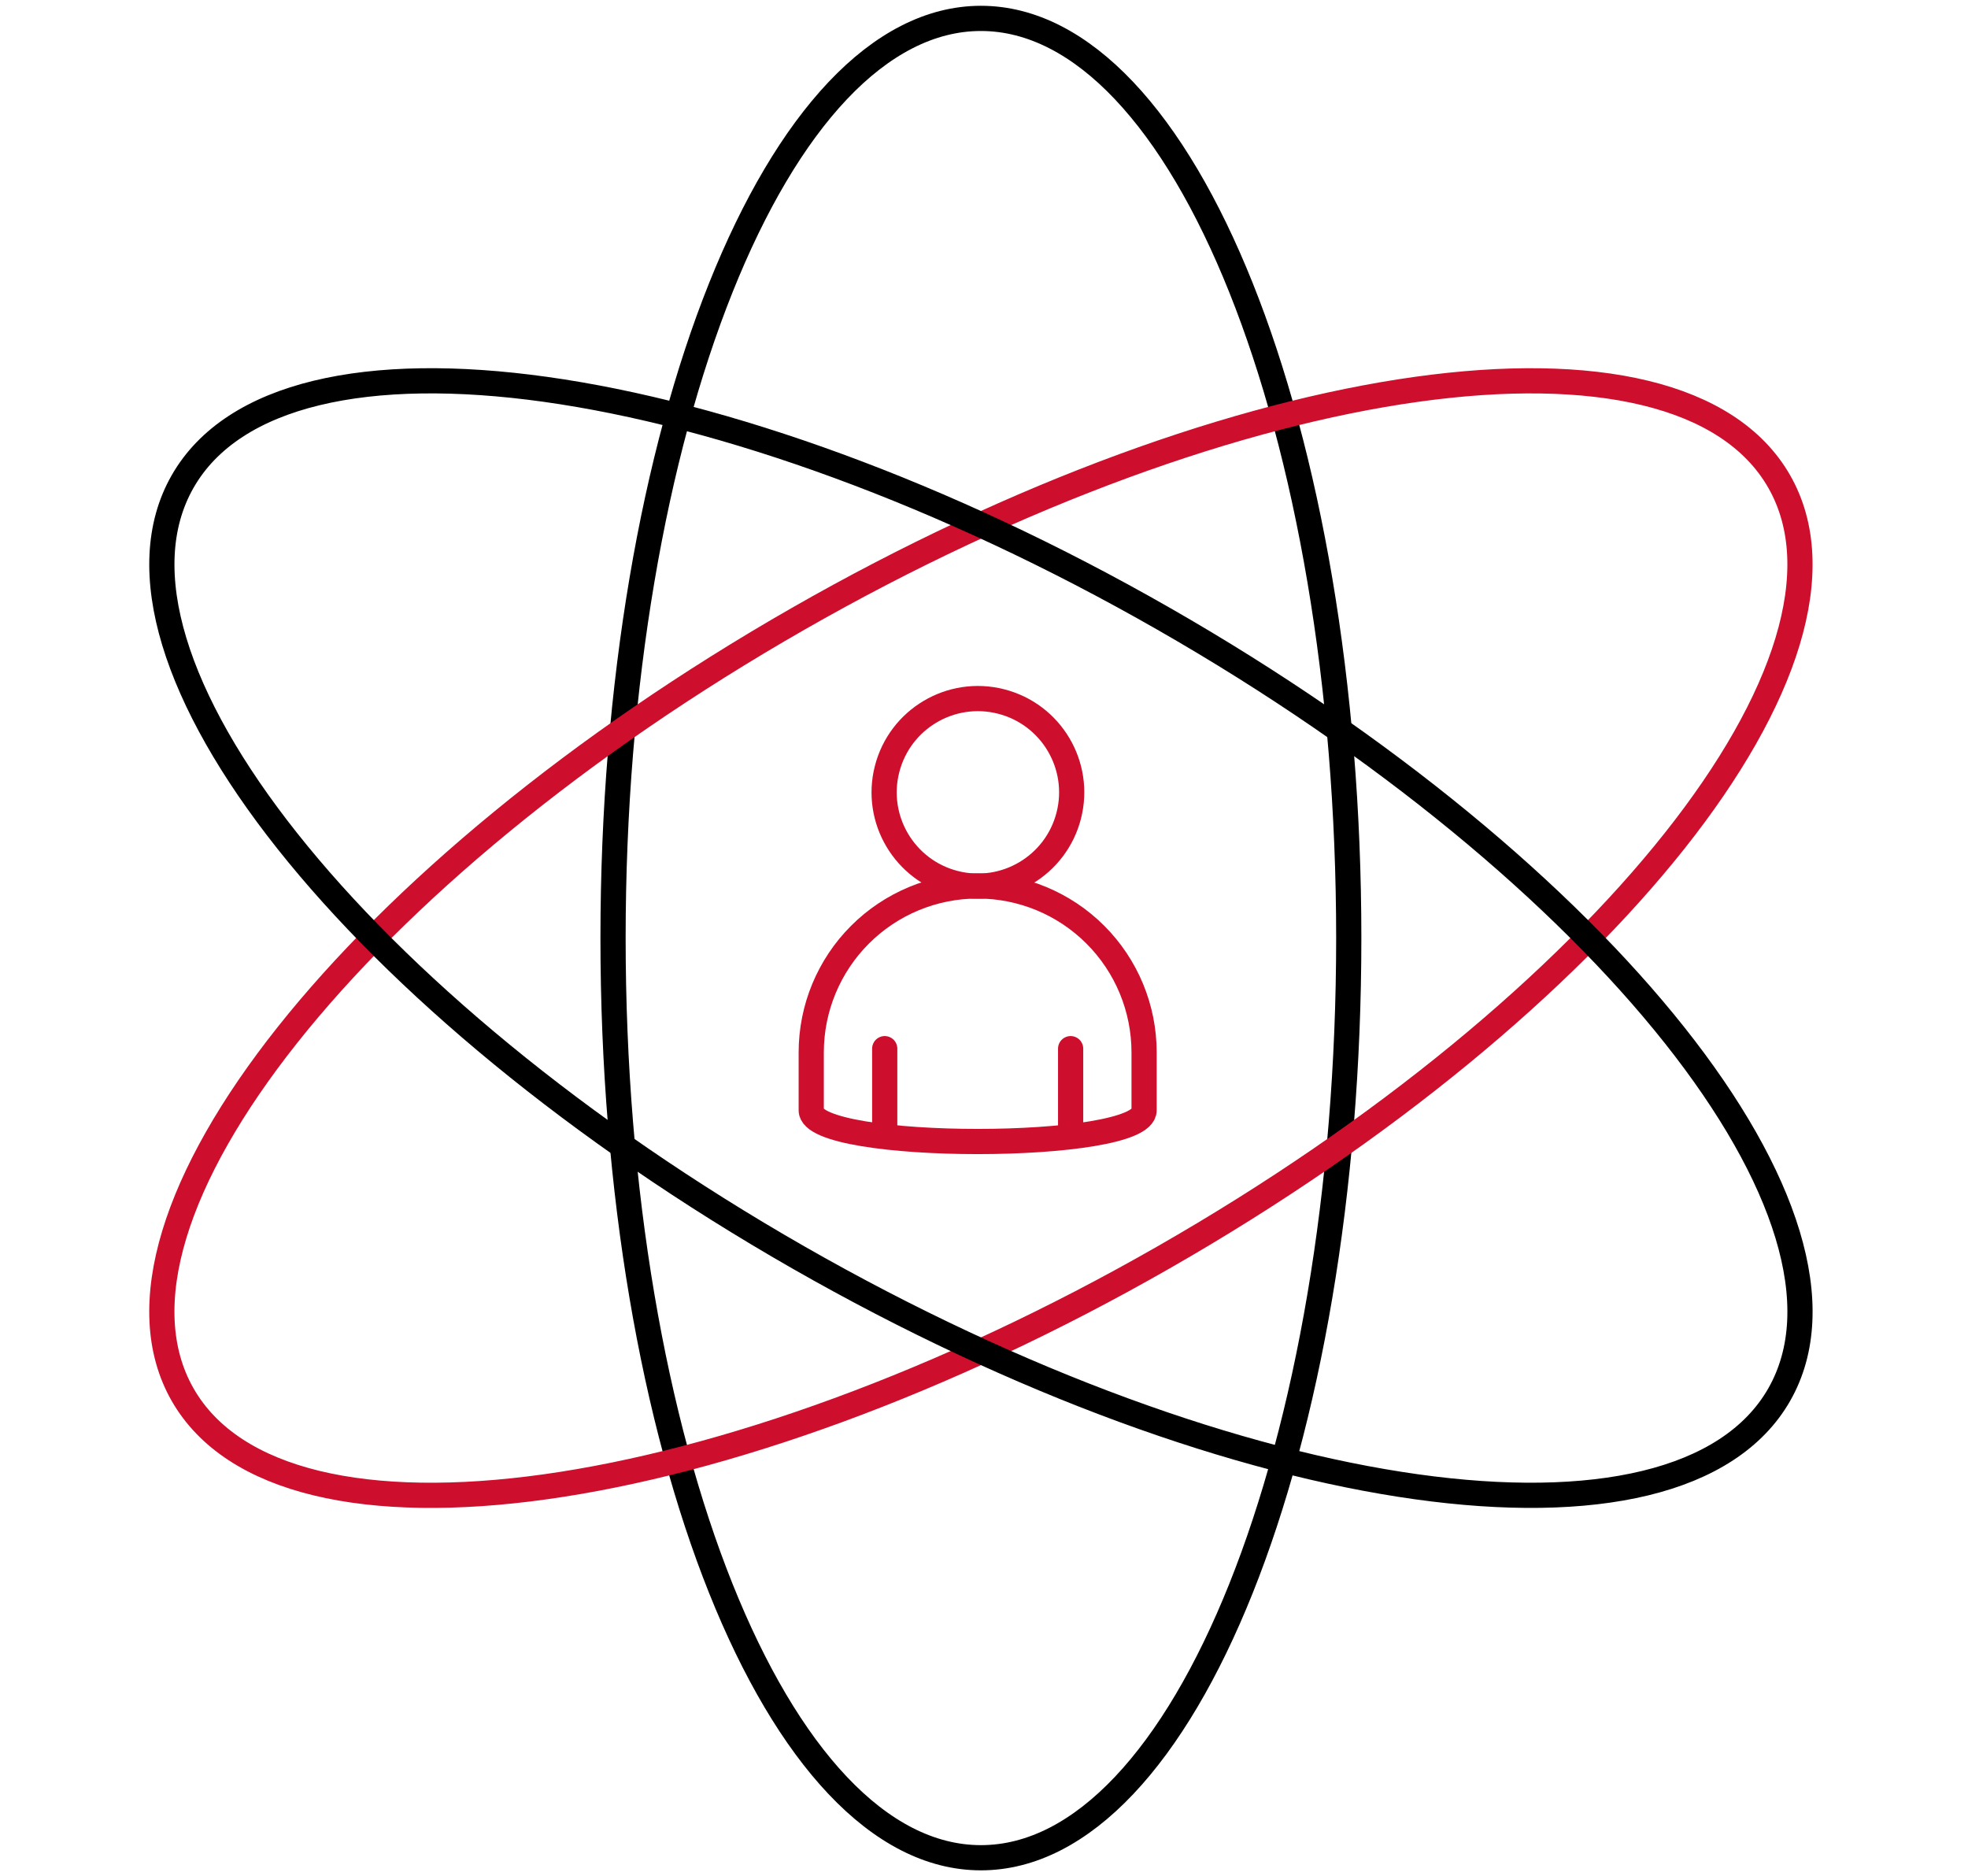
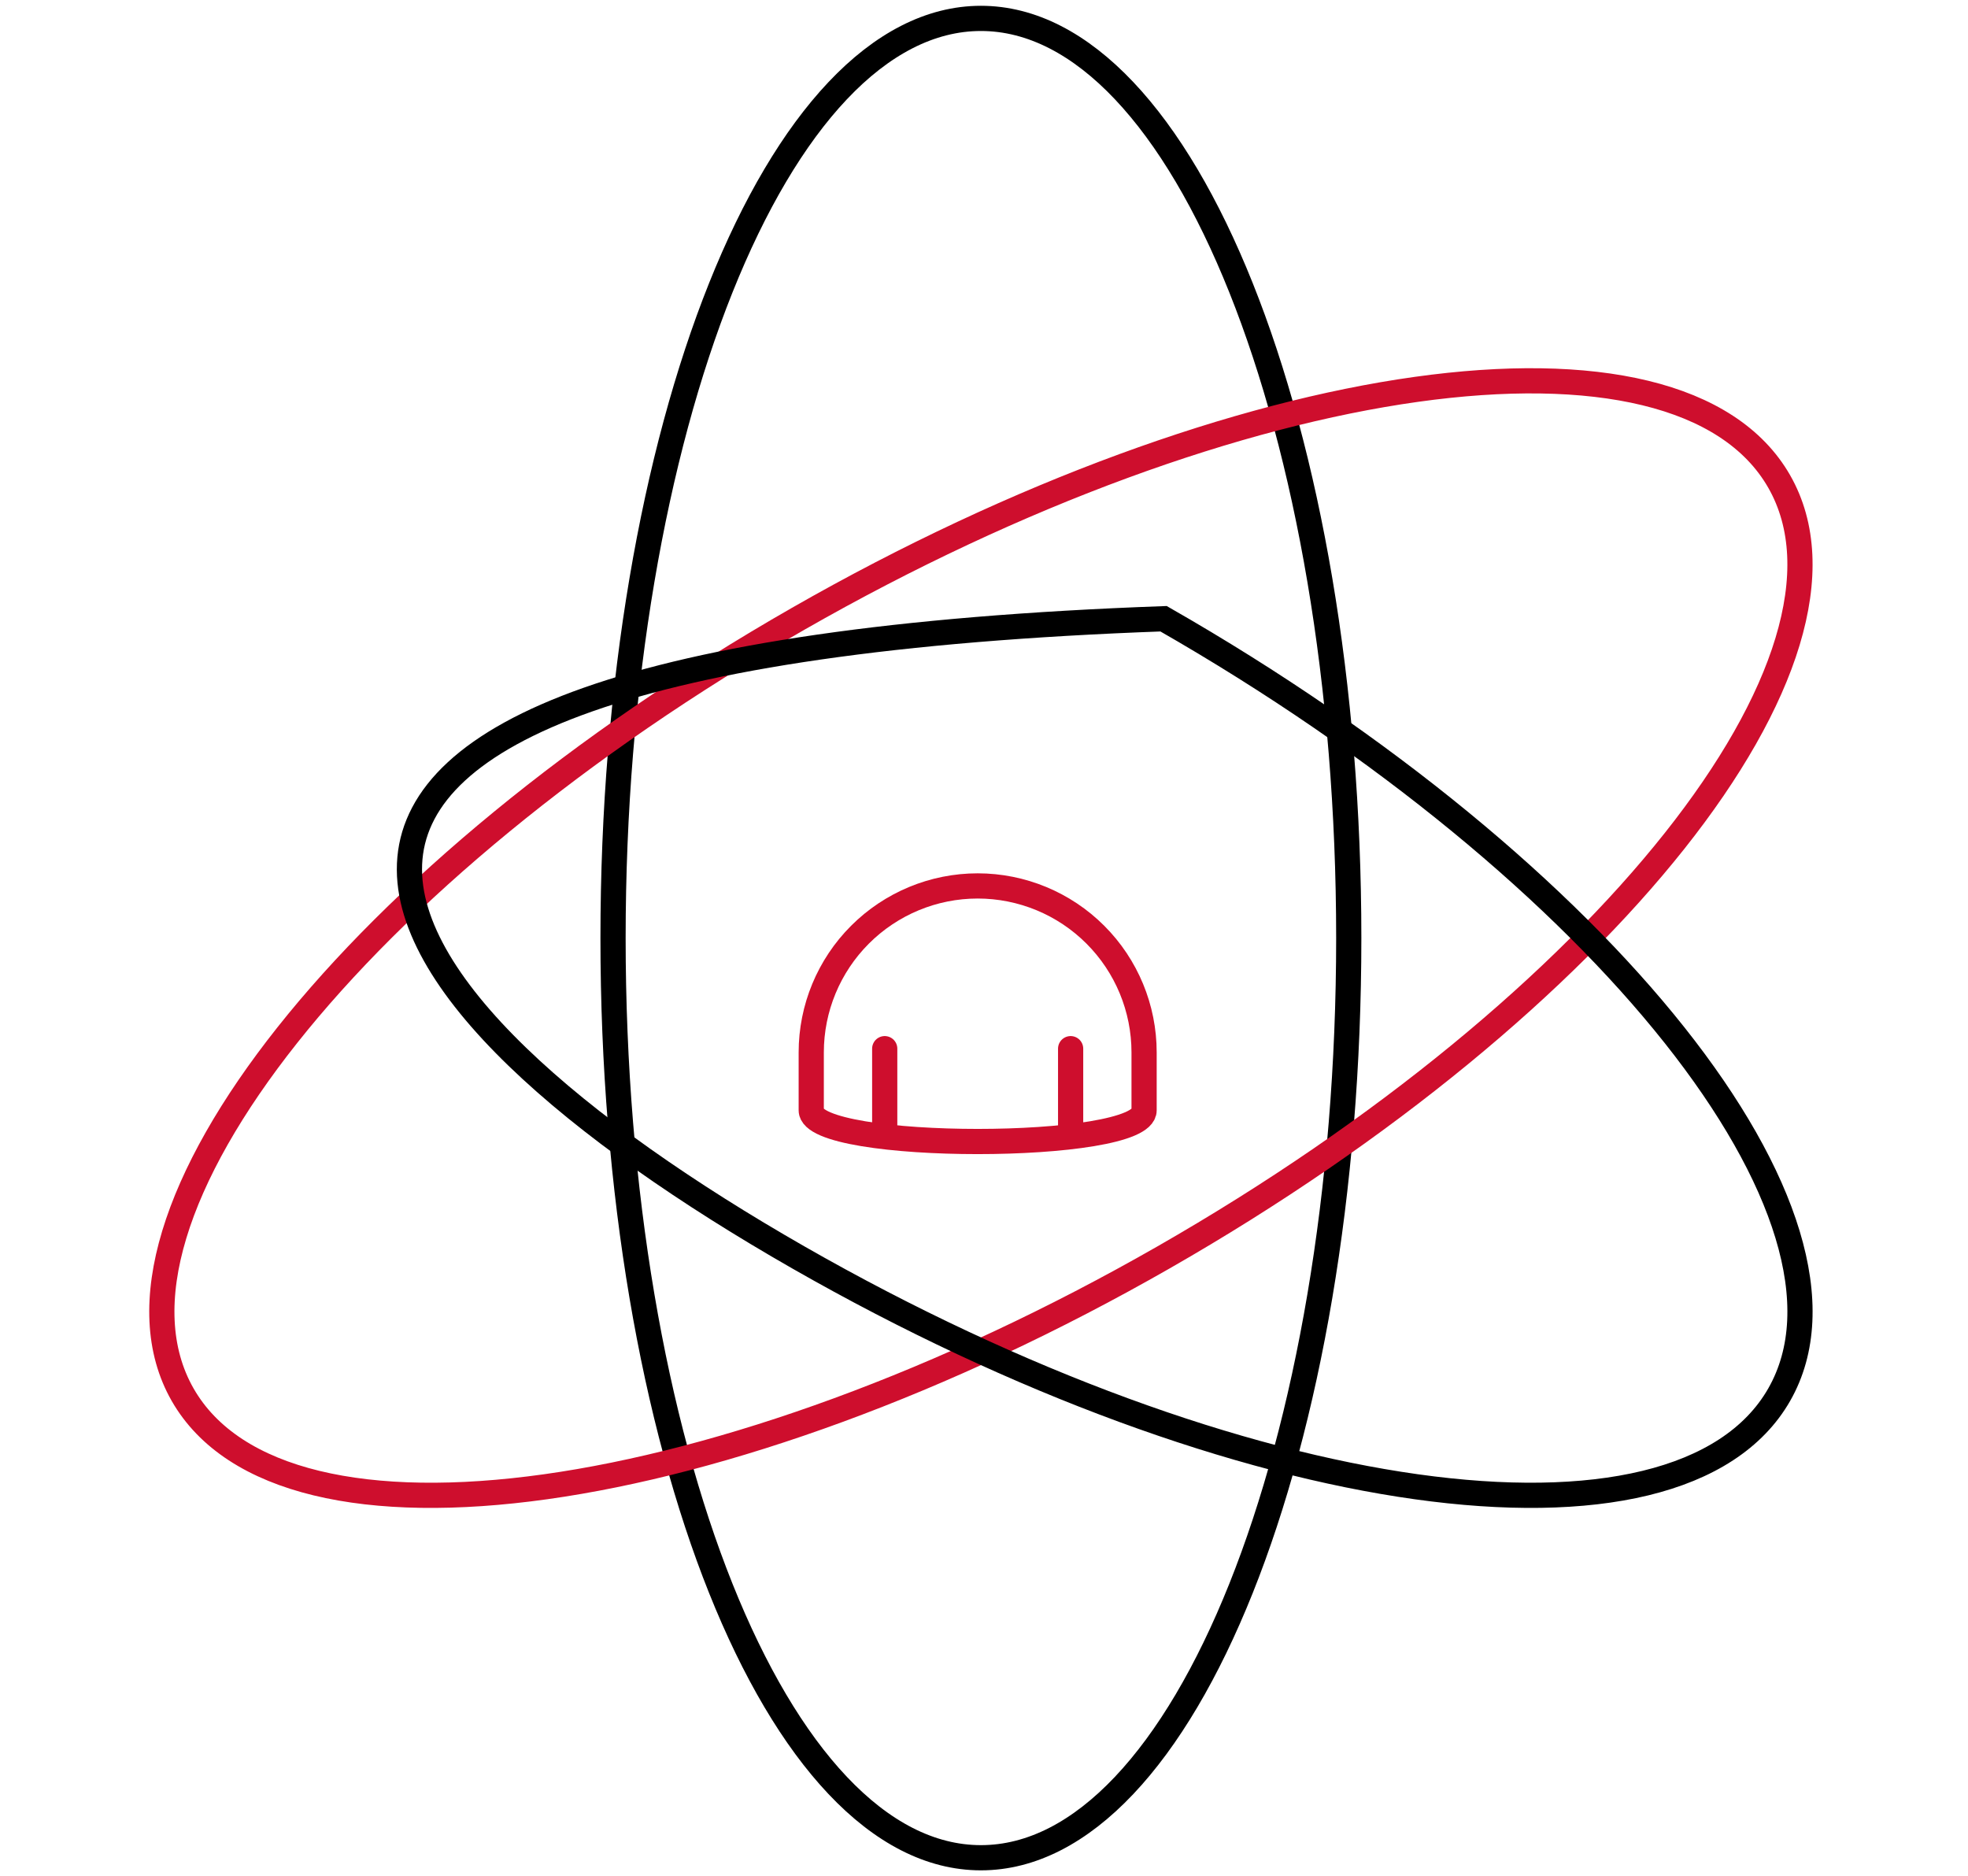
<svg xmlns="http://www.w3.org/2000/svg" width="107" height="102" viewBox="0 0 107 102" fill="none">
  <path d="M53.332 101C64.378 101 73.332 78.614 73.332 51C73.332 23.386 64.378 1 53.332 1C42.286 1 33.331 23.386 33.331 51C33.331 78.614 42.286 101 53.332 101Z" stroke="black" stroke-width="1.37" stroke-miterlimit="10" />
  <path d="M63.262 68.361C87.232 54.65 102.218 35.762 96.733 26.174C91.249 16.586 67.371 19.928 43.401 33.639C19.431 47.35 4.446 66.238 9.931 75.826C15.415 85.414 39.292 82.072 63.262 68.361Z" stroke="#CE0E2D" stroke-width="1.37" stroke-miterlimit="10" />
-   <path d="M96.734 75.826C102.219 66.237 87.233 47.35 63.263 33.639C39.294 19.928 15.416 16.585 9.932 26.174C4.447 35.762 19.432 54.649 43.402 68.36C67.372 82.071 91.25 85.414 96.734 75.826Z" stroke="black" stroke-width="1.37" stroke-miterlimit="10" />
-   <path d="M58.109 44.338C58.805 41.61 57.157 38.834 54.429 38.138C51.701 37.442 48.925 39.09 48.229 41.818C47.533 44.546 49.181 47.322 51.909 48.018C54.637 48.714 57.413 47.067 58.109 44.338Z" stroke="#CE0E2D" stroke-width="1.37" stroke-linecap="round" stroke-linejoin="round" />
+   <path d="M96.734 75.826C102.219 66.237 87.233 47.35 63.263 33.639C4.447 35.762 19.432 54.649 43.402 68.36C67.372 82.071 91.25 85.414 96.734 75.826Z" stroke="black" stroke-width="1.37" stroke-miterlimit="10" />
  <path d="M53.157 48.165C50.757 48.165 48.455 49.119 46.758 50.816C45.061 52.513 44.107 54.815 44.107 57.215V60.365C44.107 62.626 62.204 62.626 62.204 60.365V57.215C62.204 54.815 61.251 52.513 59.554 50.816C57.858 49.119 55.556 48.166 53.157 48.165Z" stroke="#CE0E2D" stroke-width="1.37" stroke-linecap="round" stroke-linejoin="round" />
  <path d="M48.102 61.688V57.013" stroke="#CE0E2D" stroke-width="1.37" stroke-linecap="round" stroke-linejoin="round" />
  <path d="M58.21 61.688V57.013" stroke="#CE0E2D" stroke-width="1.37" stroke-linecap="round" stroke-linejoin="round" />
</svg>